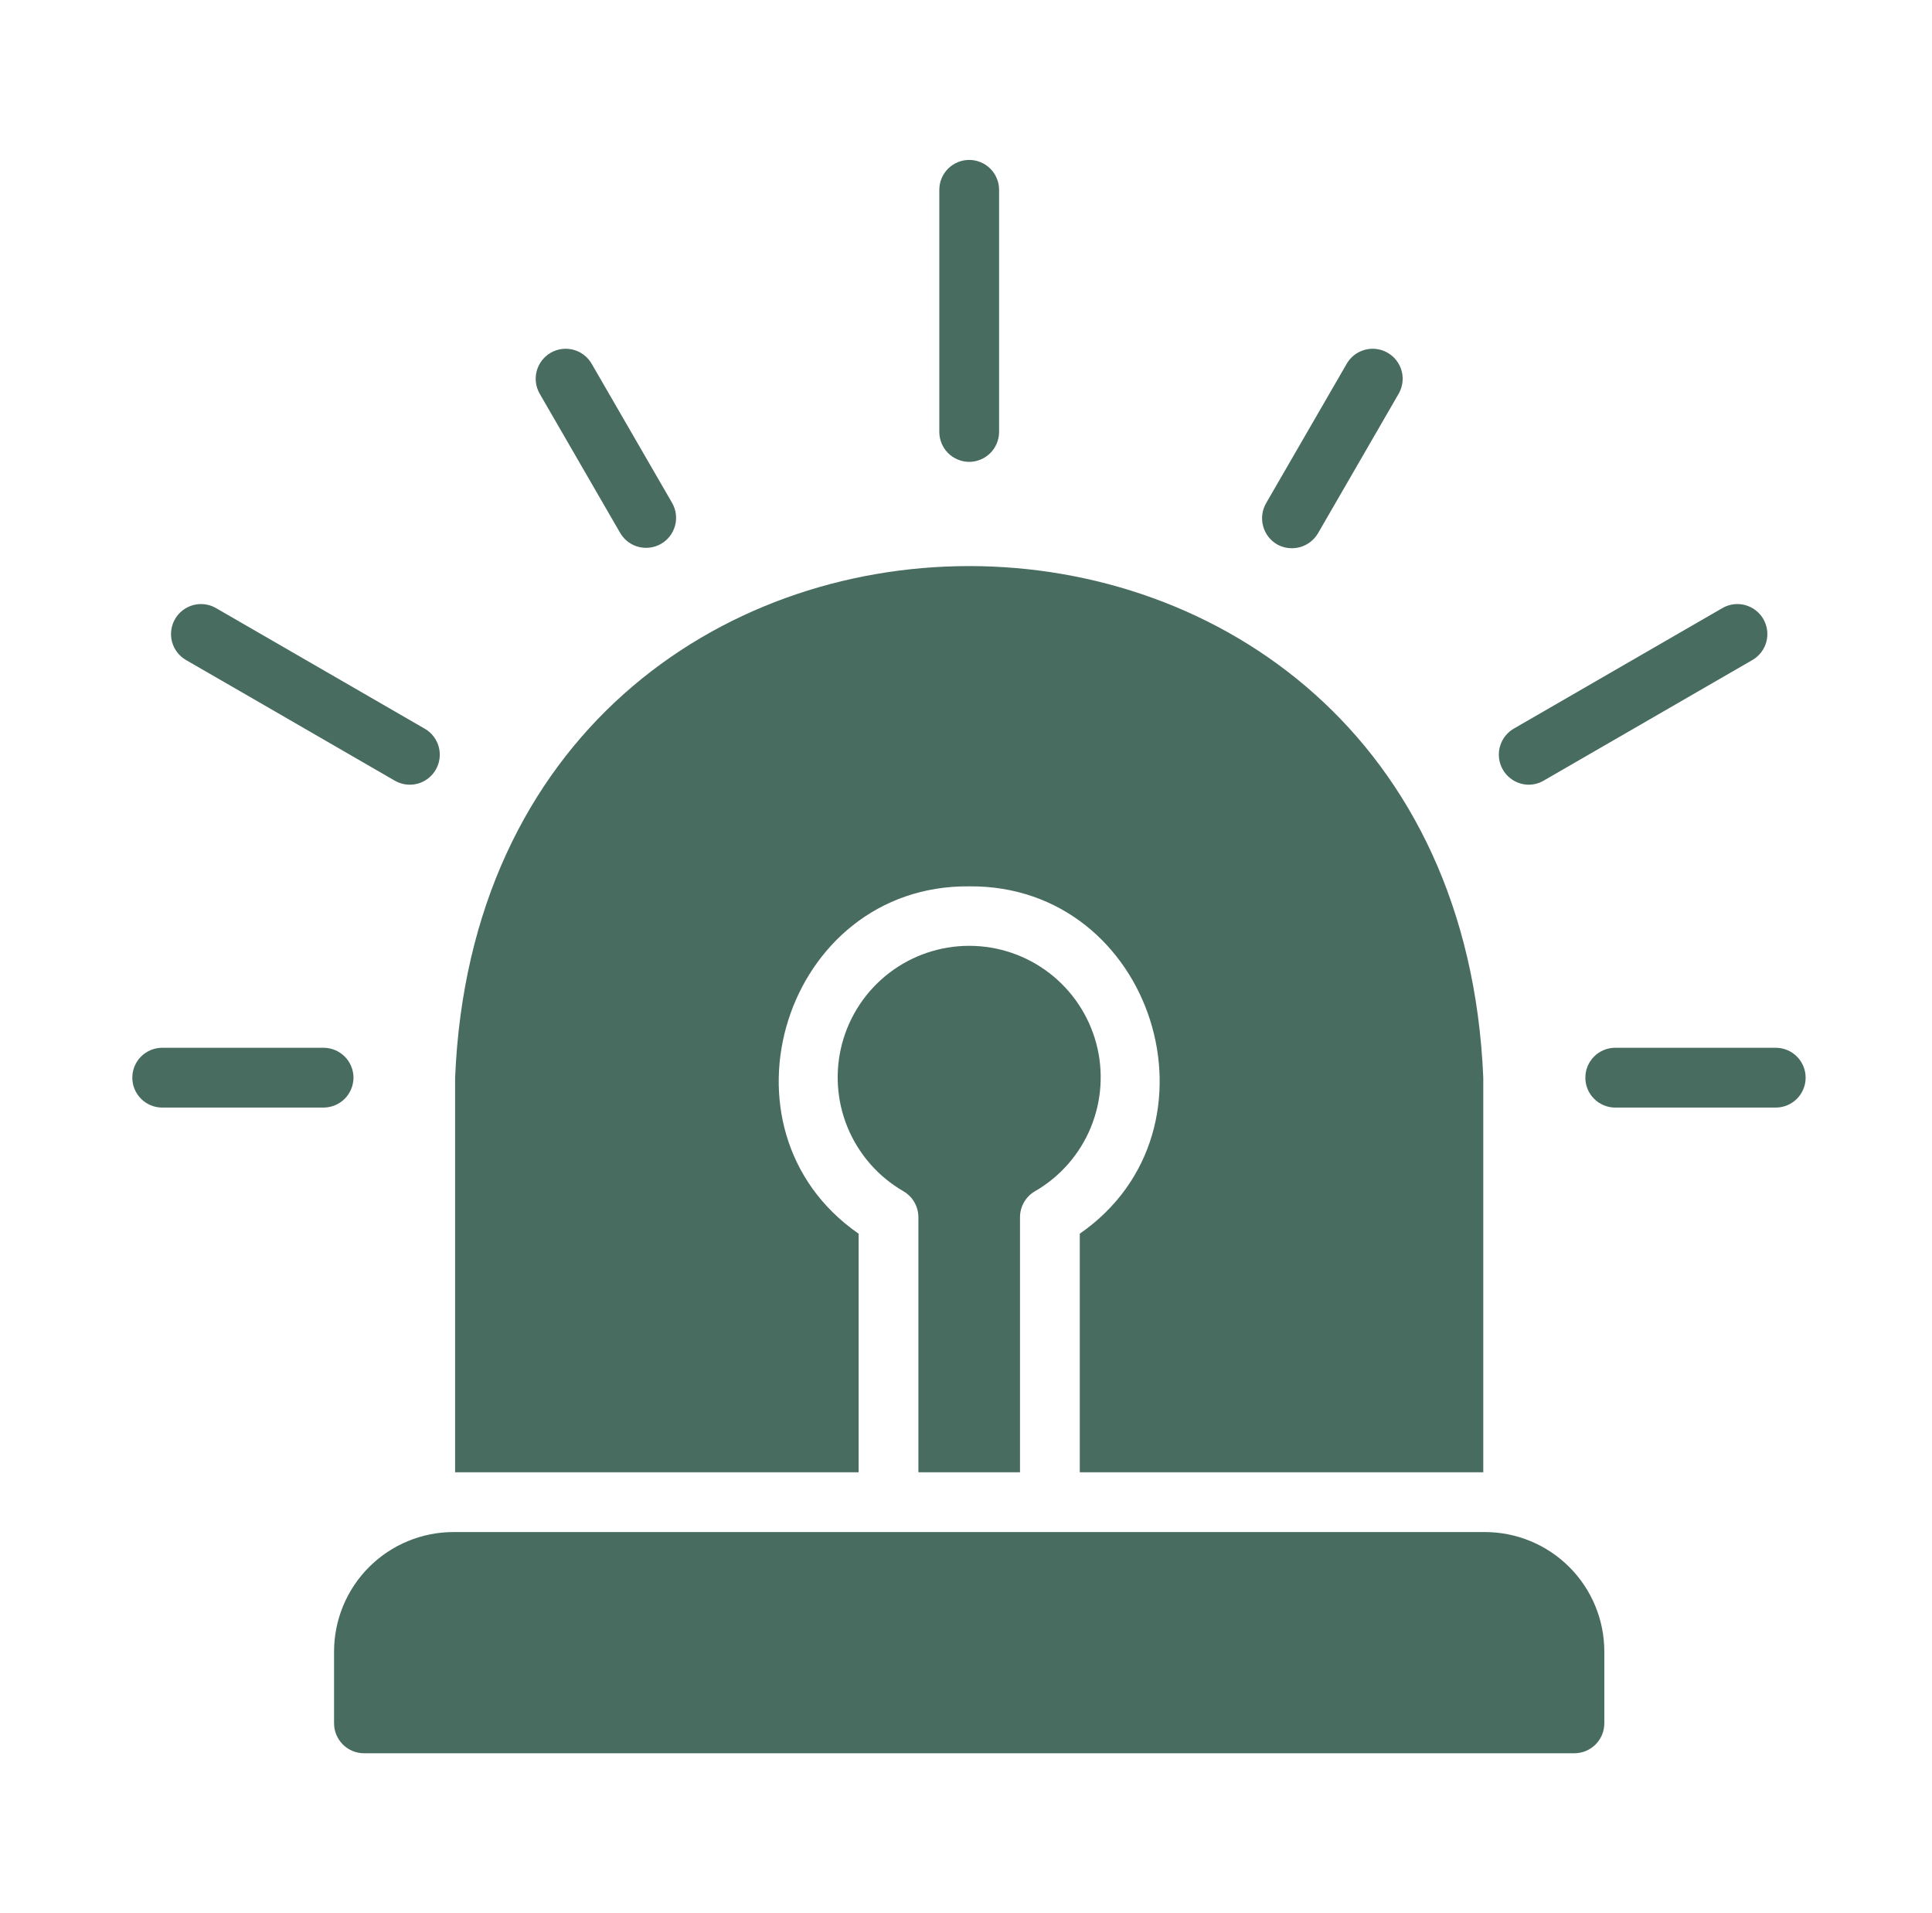
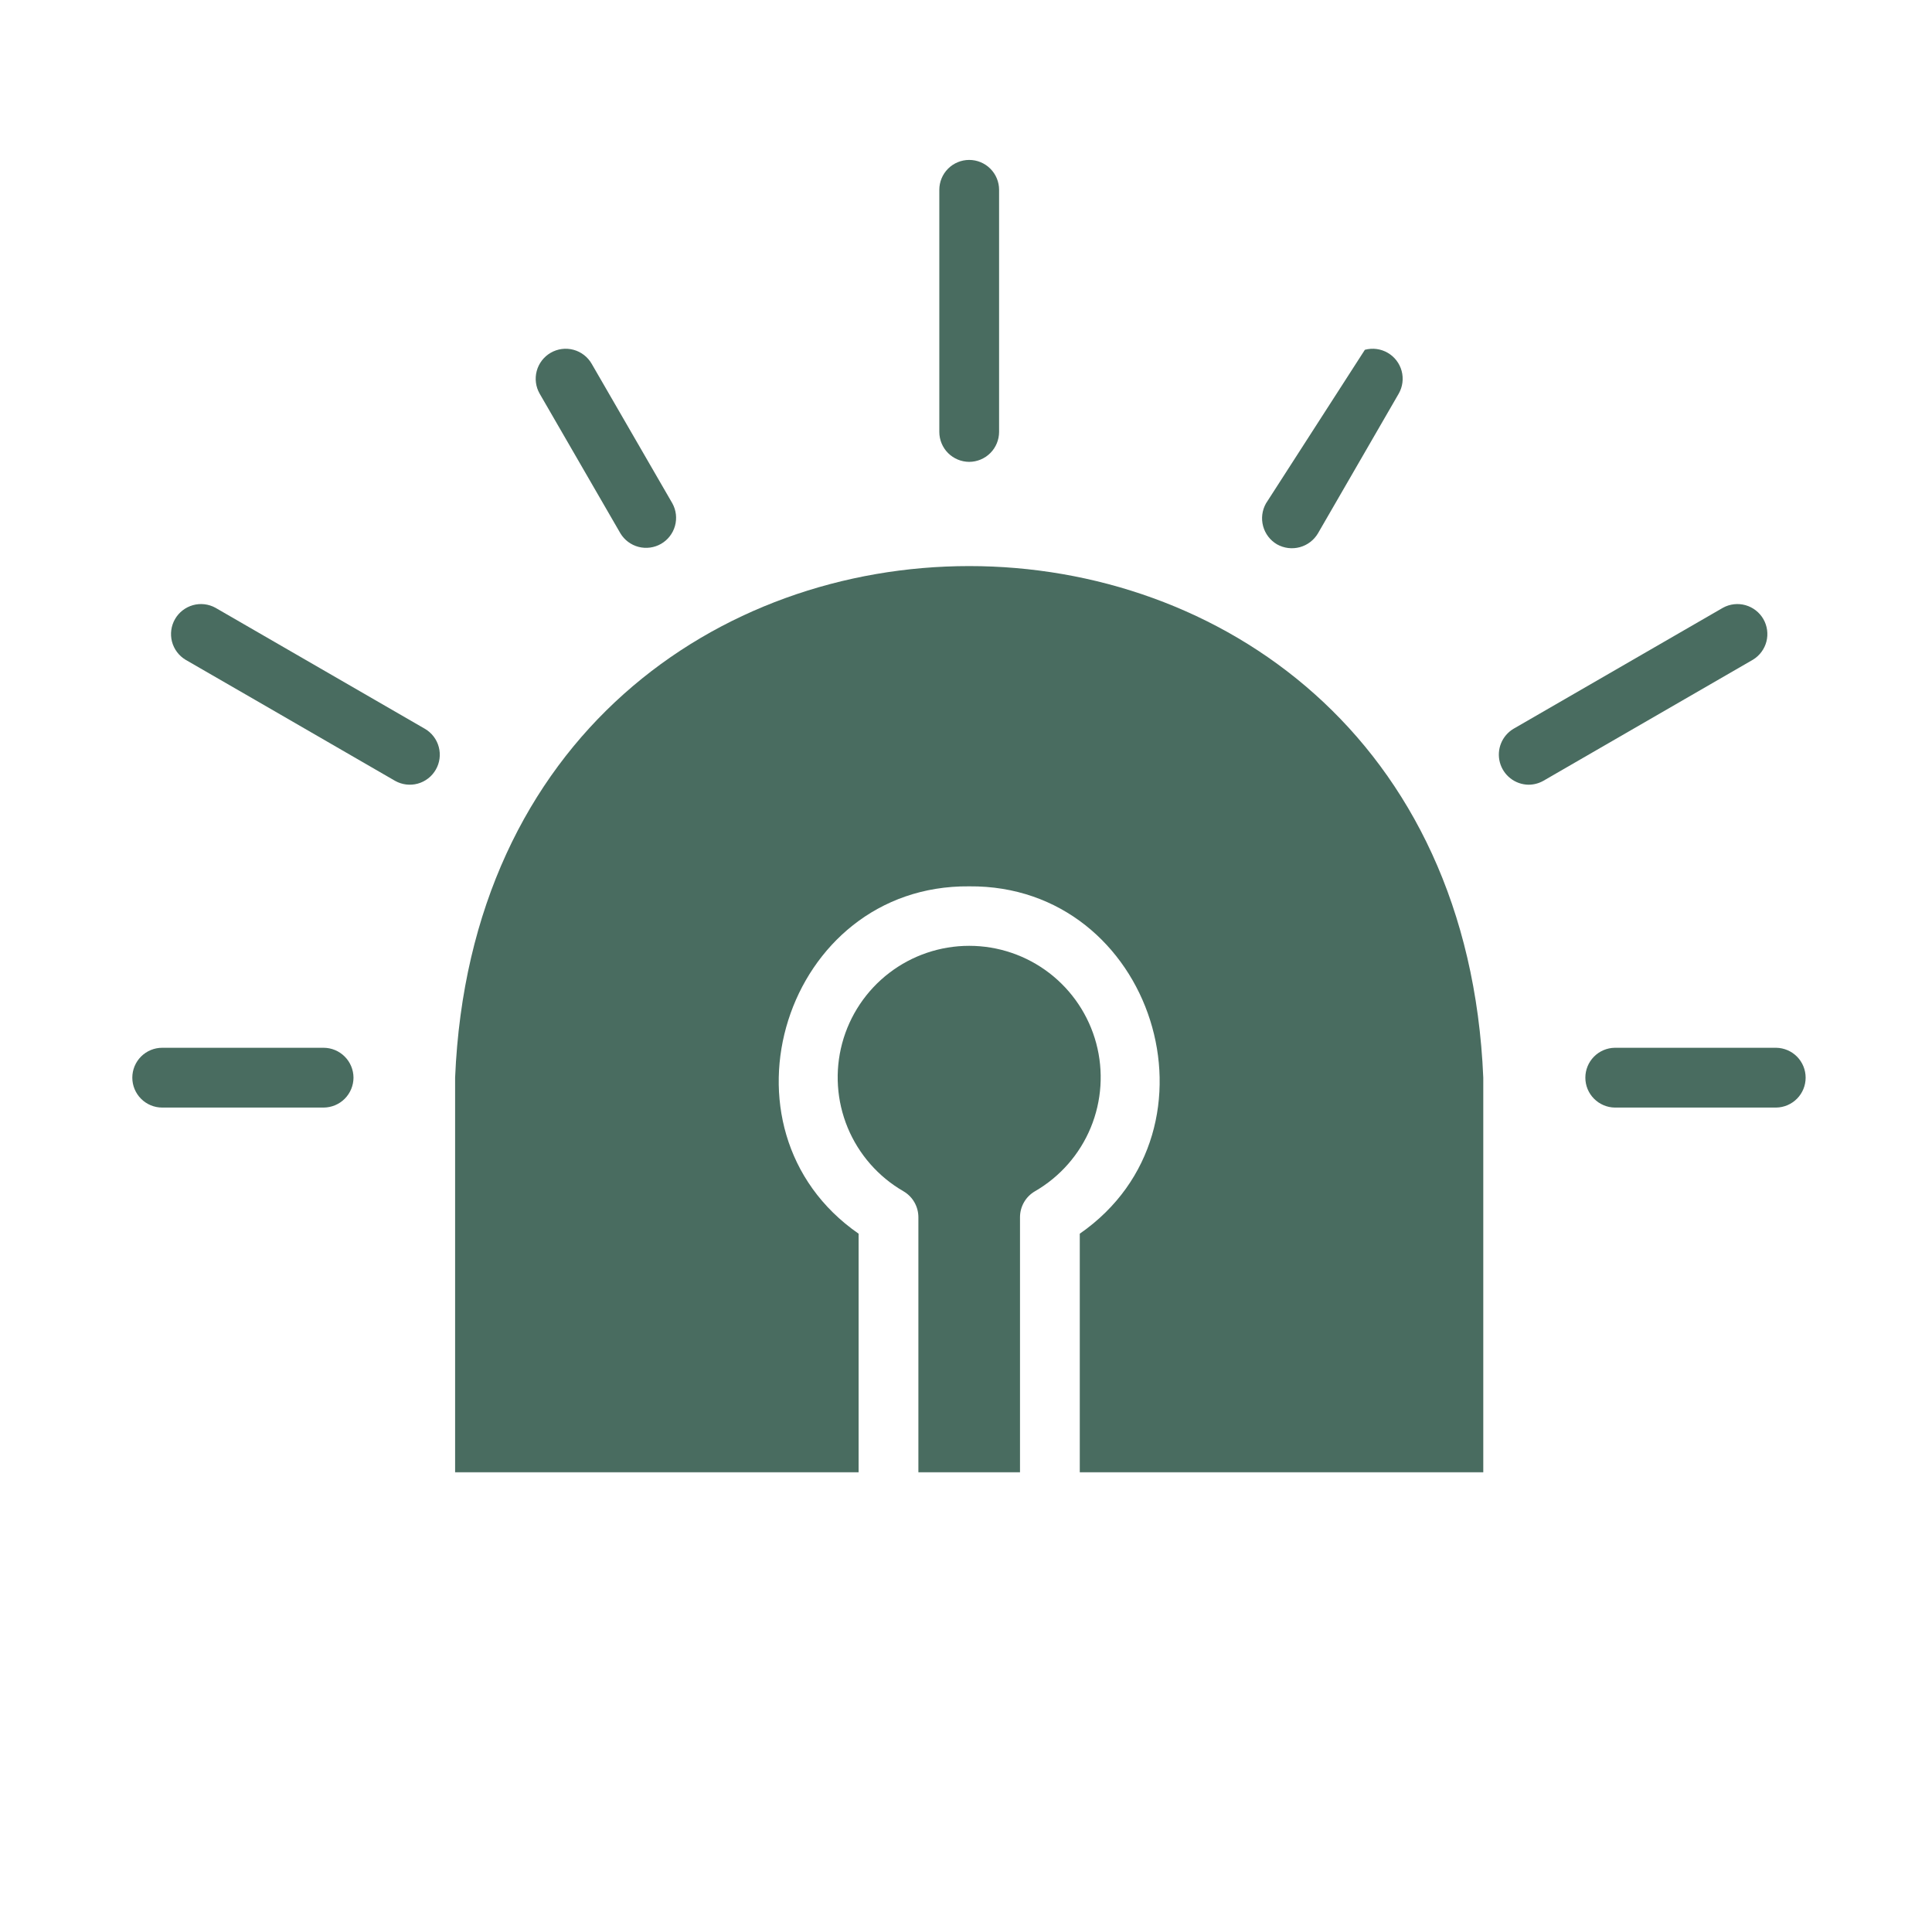
<svg xmlns="http://www.w3.org/2000/svg" width="101" height="100" viewBox="0 0 101 100" fill="none">
-   <path d="M66.76 28.453C67.122 28.656 67.548 28.709 67.949 28.601C68.349 28.493 68.691 28.232 68.901 27.875L73.12 20.578C73.327 20.218 73.382 19.79 73.274 19.388C73.165 18.987 72.902 18.645 72.542 18.438C72.181 18.23 71.753 18.175 71.352 18.283C70.95 18.392 70.608 18.655 70.401 19.016L66.182 26.312C65.978 26.674 65.924 27.101 66.032 27.501C66.14 27.902 66.402 28.244 66.76 28.453Z" fill="#496C60" />
+   <path d="M66.76 28.453C67.122 28.656 67.548 28.709 67.949 28.601C68.349 28.493 68.691 28.232 68.901 27.875L73.12 20.578C73.327 20.218 73.382 19.79 73.274 19.388C73.165 18.987 72.902 18.645 72.542 18.438C72.181 18.23 71.753 18.175 71.352 18.283L66.182 26.312C65.978 26.674 65.924 27.101 66.032 27.501C66.14 27.902 66.402 28.244 66.76 28.453Z" fill="#496C60" />
  <path d="M50.667 24.141C51.081 24.139 51.478 23.974 51.77 23.682C52.063 23.389 52.228 22.992 52.23 22.578V9.922C52.23 9.507 52.065 9.11 51.772 8.817C51.479 8.524 51.081 8.359 50.667 8.359C50.253 8.359 49.855 8.524 49.562 8.817C49.269 9.11 49.105 9.507 49.105 9.922V22.578C49.106 22.992 49.271 23.389 49.563 23.682C49.856 23.974 50.253 24.139 50.667 24.141Z" fill="#496C60" />
  <path d="M79.901 41.016C80.175 41.017 80.444 40.947 80.683 40.812L91.636 34.484C91.987 34.272 92.241 33.931 92.344 33.534C92.446 33.137 92.389 32.716 92.185 32.36C91.981 32.005 91.645 31.744 91.25 31.632C90.856 31.521 90.433 31.569 90.073 31.766L79.12 38.094C78.827 38.269 78.599 38.536 78.471 38.852C78.342 39.169 78.321 39.519 78.409 39.849C78.497 40.179 78.691 40.472 78.96 40.682C79.229 40.893 79.56 41.01 79.901 41.016Z" fill="#496C60" />
  <path d="M92.855 54.766H84.417C84.007 54.772 83.615 54.939 83.328 55.231C83.039 55.524 82.878 55.918 82.878 56.328C82.878 56.739 83.039 57.133 83.328 57.425C83.615 57.717 84.007 57.885 84.417 57.891H92.855C93.265 57.885 93.657 57.717 93.945 57.425C94.233 57.133 94.394 56.739 94.394 56.328C94.394 55.918 94.233 55.524 93.945 55.231C93.657 54.939 93.265 54.772 92.855 54.766Z" fill="#496C60" />
  <path d="M18.48 56.328C18.478 55.914 18.313 55.517 18.02 55.225C17.728 54.932 17.331 54.767 16.917 54.766H8.479C8.065 54.766 7.668 54.93 7.375 55.223C7.082 55.516 6.917 55.914 6.917 56.328C6.917 56.742 7.082 57.14 7.375 57.433C7.668 57.726 8.065 57.891 8.479 57.891H16.917C17.331 57.889 17.728 57.724 18.02 57.432C18.313 57.139 18.478 56.742 18.48 56.328Z" fill="#496C60" />
  <path d="M9.698 34.484L13.354 36.594L20.651 40.812C21.012 41.016 21.438 41.069 21.837 40.96C22.236 40.851 22.576 40.588 22.782 40.229C22.989 39.87 23.045 39.444 22.938 39.044C22.832 38.644 22.571 38.303 22.214 38.094C19.791 36.688 13.602 33.124 11.261 31.766C10.901 31.569 10.478 31.521 10.084 31.632C9.689 31.744 9.353 32.005 9.149 32.36C8.945 32.716 8.888 33.137 8.99 33.534C9.093 33.931 9.347 34.272 9.698 34.484Z" fill="#496C60" />
  <path d="M32.432 27.875C32.644 28.227 32.985 28.482 33.382 28.585C33.78 28.688 34.202 28.631 34.558 28.427C34.914 28.222 35.175 27.886 35.286 27.491C35.397 27.095 35.349 26.672 35.151 26.312L30.932 19.016C30.725 18.655 30.383 18.392 29.982 18.283C29.58 18.175 29.152 18.23 28.791 18.438C28.431 18.645 28.168 18.987 28.059 19.388C27.951 19.79 28.006 20.218 28.213 20.578L32.432 27.875Z" fill="#496C60" />
  <path d="M53.323 76.953V63.625C53.323 63.35 53.395 63.079 53.532 62.841C53.669 62.602 53.866 62.404 54.105 62.266C55.415 61.509 56.44 60.341 57.019 58.943C57.598 57.544 57.699 55.994 57.308 54.532C56.916 53.071 56.053 51.779 54.852 50.857C53.652 49.936 52.18 49.437 50.667 49.437C49.154 49.437 47.682 49.936 46.482 50.857C45.281 51.779 44.418 53.071 44.026 54.532C43.635 55.994 43.736 57.544 44.315 58.943C44.895 60.341 45.919 61.509 47.23 62.266C47.468 62.404 47.665 62.602 47.802 62.841C47.939 63.079 48.011 63.35 48.011 63.625V76.953H53.323Z" fill="#496C60" />
-   <path d="M77.62 80.078H23.714C22.893 80.078 22.08 80.239 21.322 80.553C20.563 80.867 19.874 81.328 19.294 81.908C18.713 82.489 18.253 83.178 17.939 83.936C17.625 84.695 17.464 85.507 17.464 86.328V90.078C17.465 90.492 17.63 90.889 17.923 91.182C18.216 91.474 18.612 91.639 19.026 91.641H82.308C82.722 91.639 83.118 91.474 83.411 91.182C83.704 90.889 83.869 90.492 83.87 90.078V86.328C83.87 85.507 83.709 84.695 83.395 83.936C83.081 83.178 82.621 82.489 82.04 81.908C81.46 81.328 80.771 80.867 80.012 80.553C79.254 80.239 78.441 80.078 77.62 80.078Z" fill="#496C60" />
  <path d="M44.886 64.484C37.003 59.016 41.037 46.241 50.667 46.328C60.297 46.244 64.332 59.013 56.448 64.484L56.448 76.953H77.542V56.328C76.04 20.672 25.291 20.678 23.792 56.328L23.792 76.953H44.886V64.484Z" fill="#496C60" />
</svg>